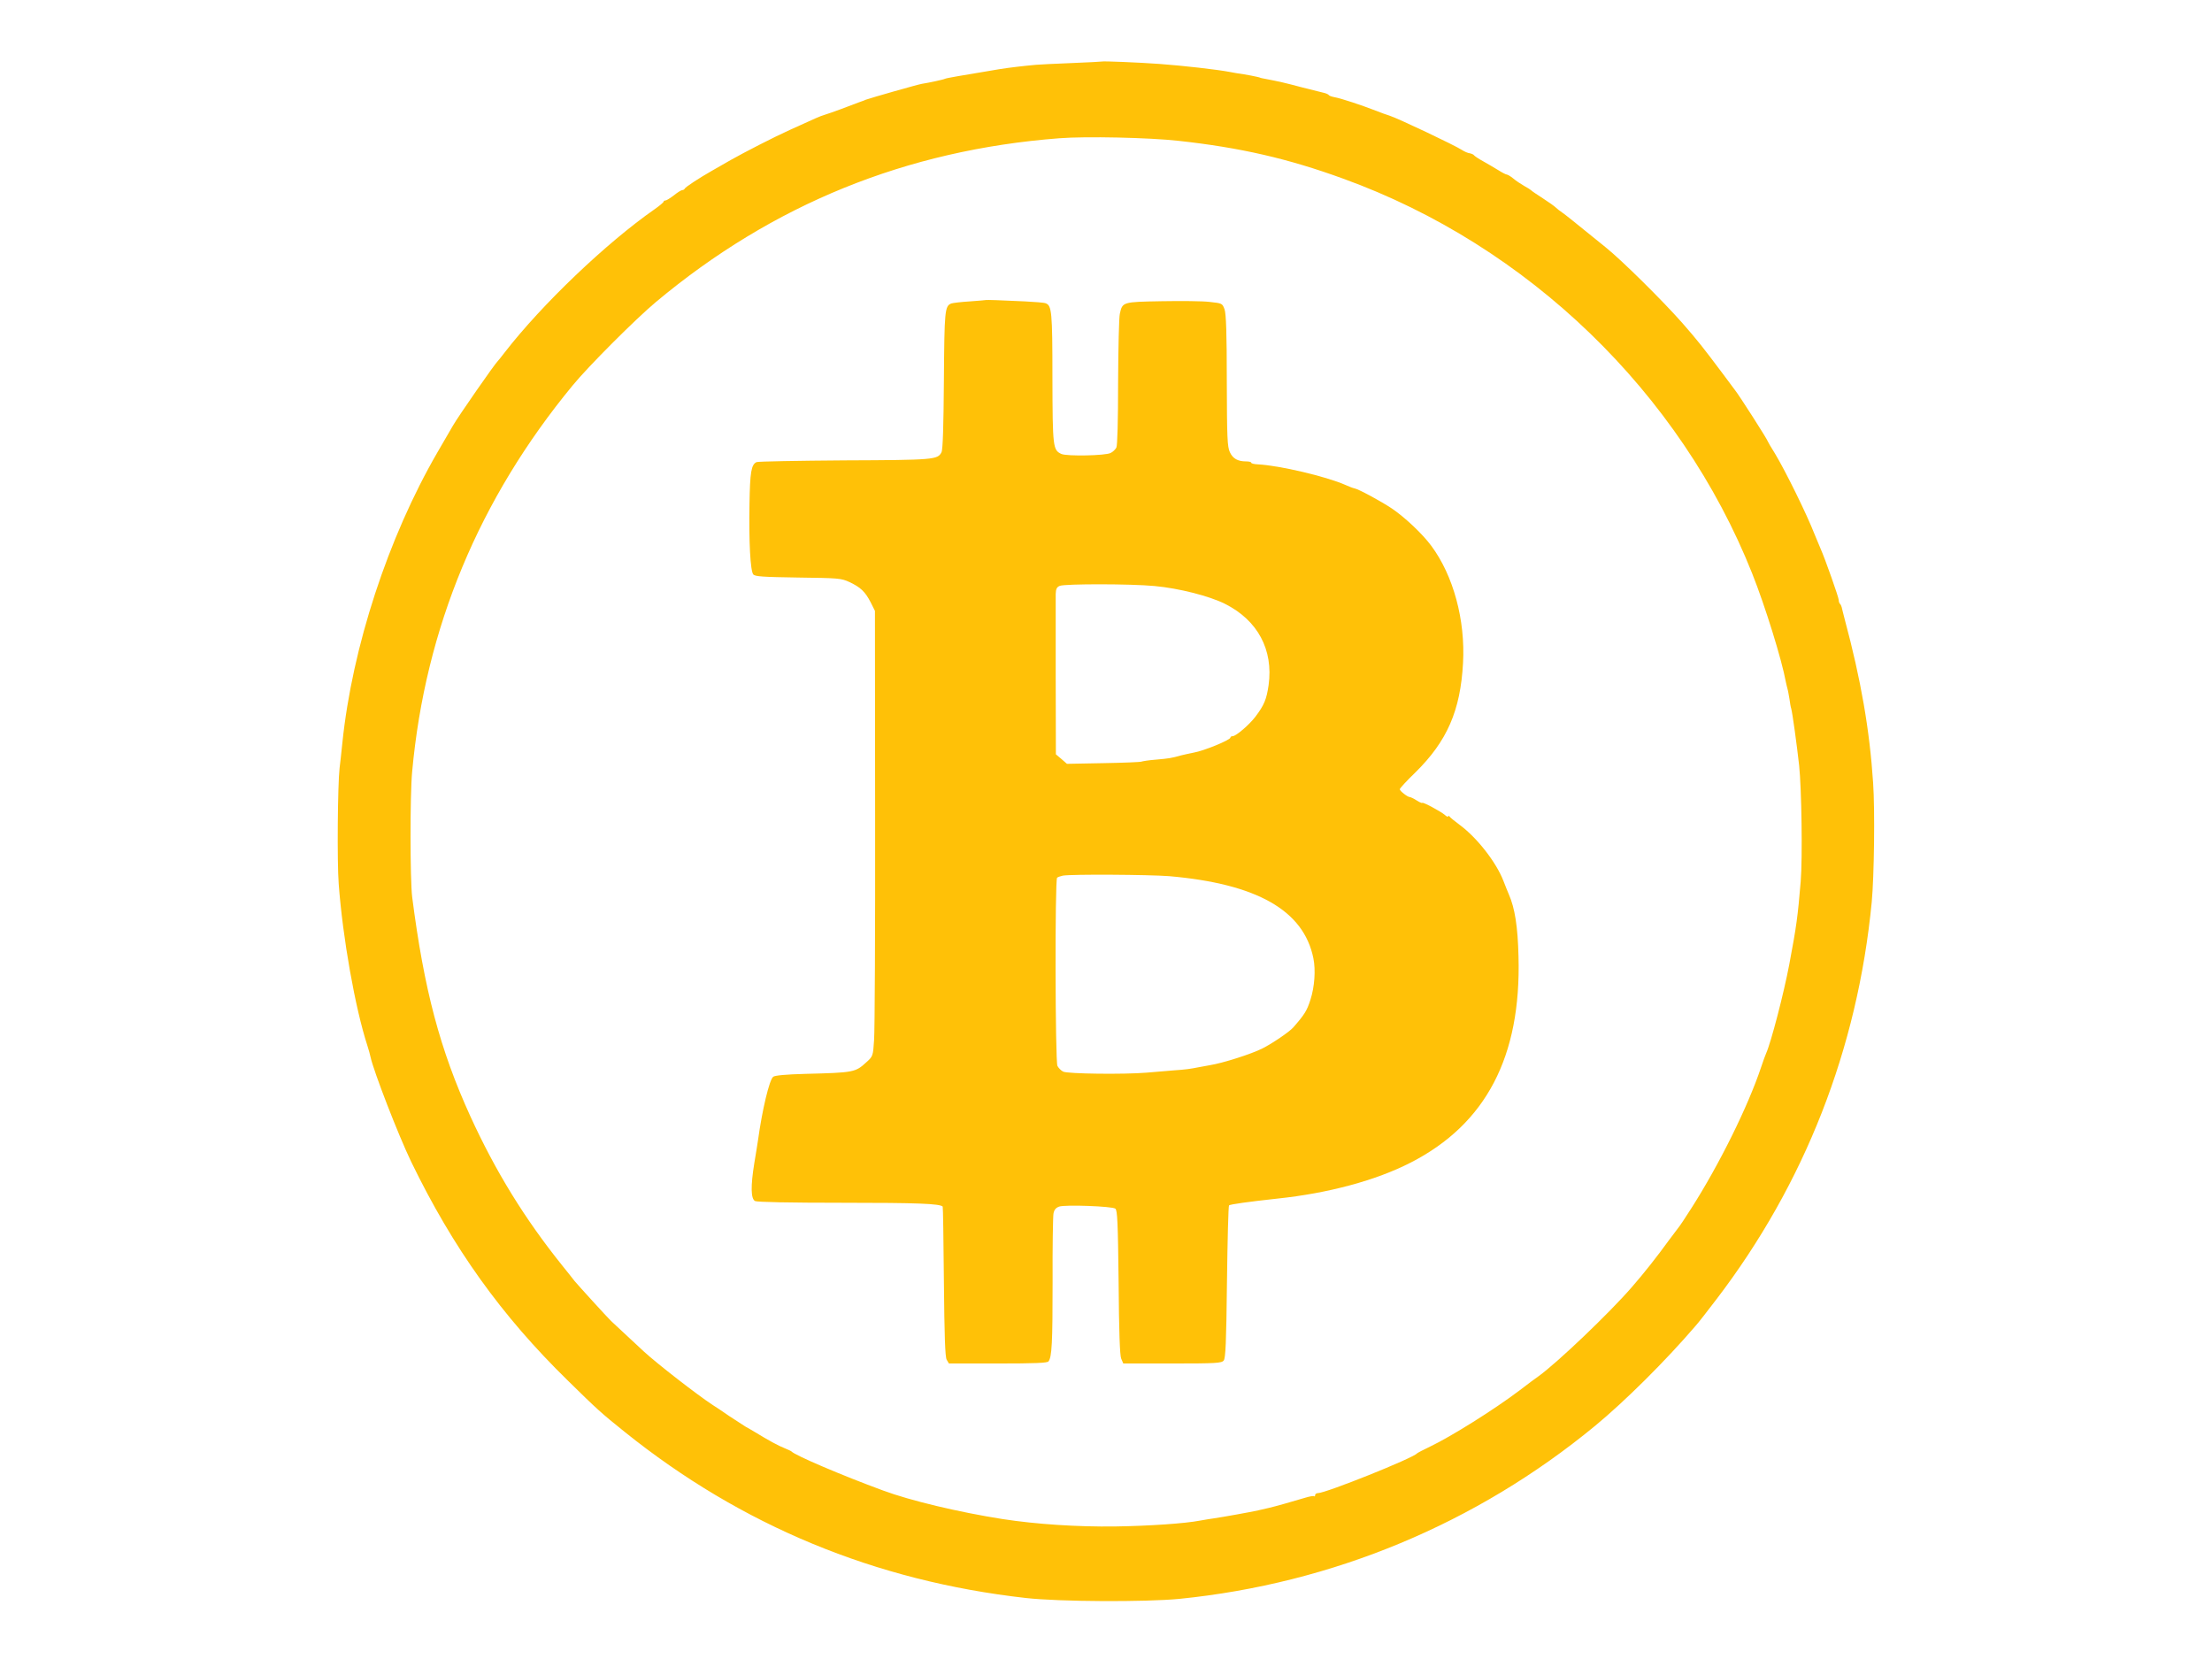
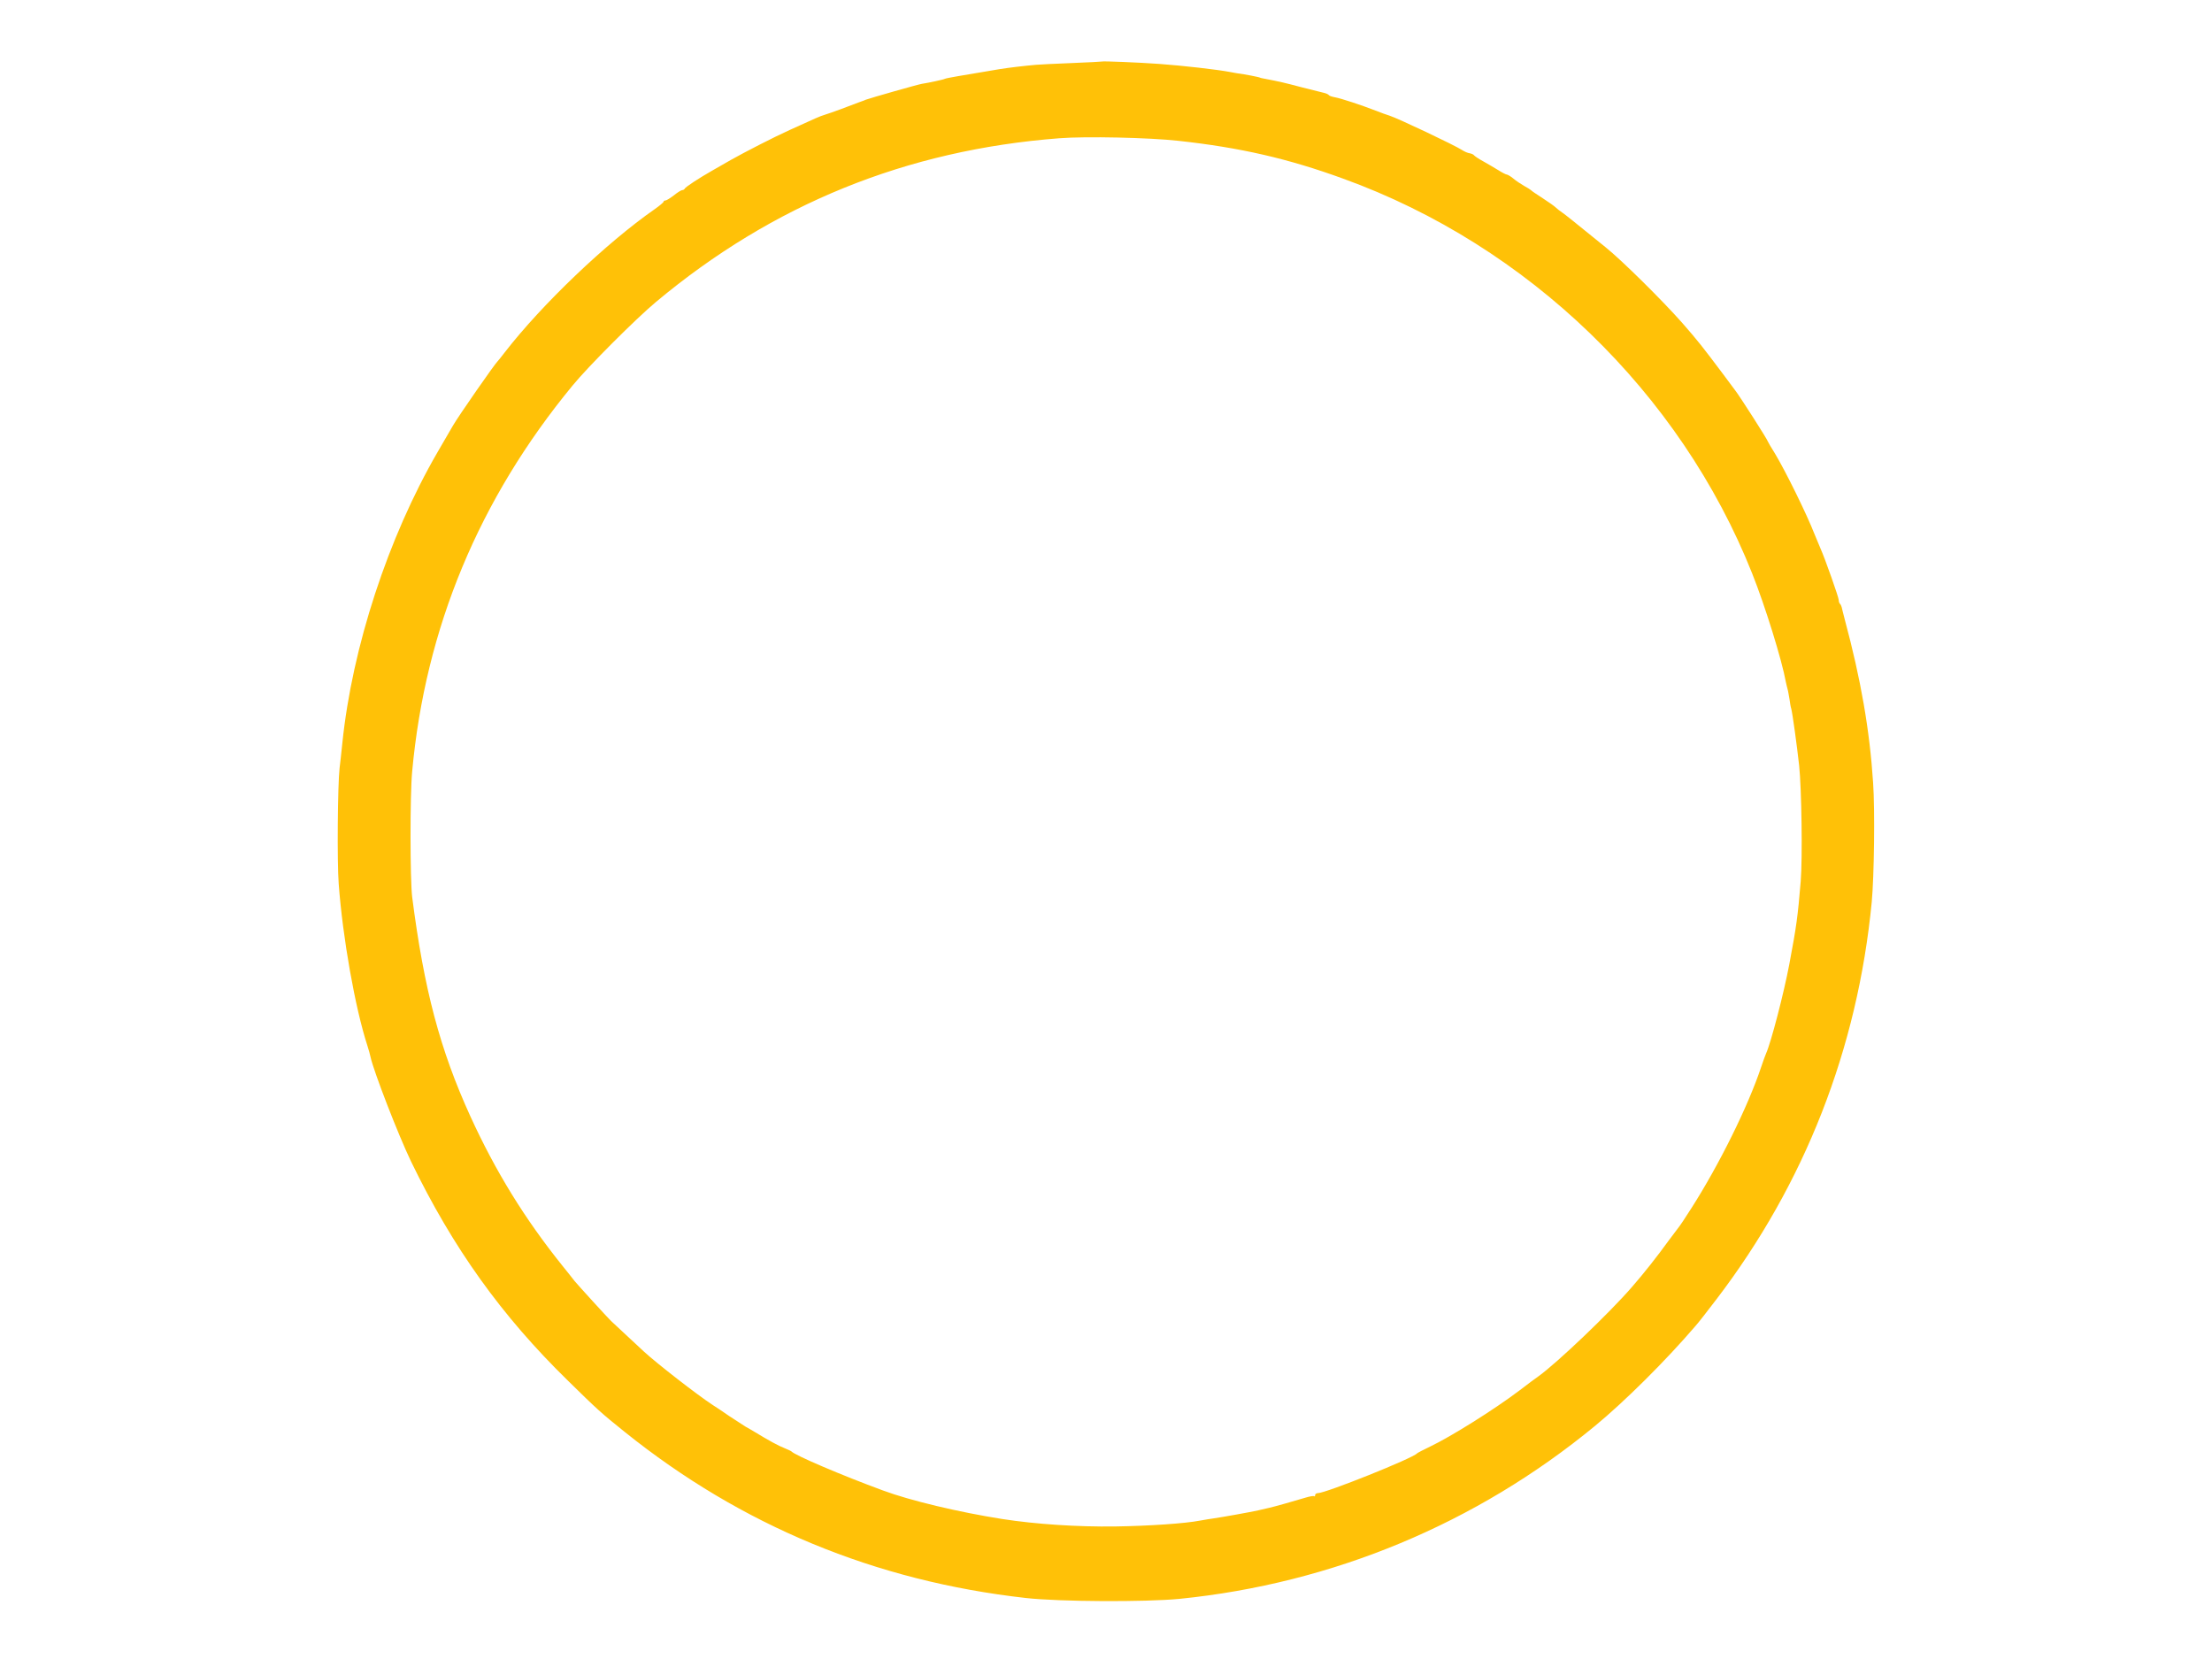
<svg xmlns="http://www.w3.org/2000/svg" version="1.0" width="1280pt" height="960pt" viewBox="0 0 1280 960" preserveAspectRatio="xMidYMid meet">
  <g transform="translate(0,960) scale(0.1,-0.1)" fill="#ffc107" stroke="none">
-     <path d="M6377 9244 c-1 -1 -81 -5 -177 -9 -96 -4 -188 -8 -205 -10 -68 -6 -154 -16 -210 -25 -222 -37 -311 -52 -317 -56 -6 -4 -93 -23 -133 -29 -21 -3 -298 -82 -325 -92 -8 -4 -17 -7 -20 -8 -3 -1 -14 -5 -25 -9 -11 -4 -54 -20 -95 -36 -41 -15 -86 -31 -100 -35 -24 -7 -51 -19 -200 -87 -91 -41 -262 -129 -340 -173 -36 -21 -85 -49 -110 -63 -74 -42 -155 -95 -158 -104 -2 -4 -8 -8 -14 -8 -6 0 -27 -13 -48 -30 -21 -16 -43 -30 -49 -30 -6 0 -11 -3 -11 -7 -1 -5 -24 -24 -51 -43 -280 -195 -654 -552 -869 -830 -19 -25 -37 -47 -40 -50 -16 -14 -230 -322 -259 -373 -10 -18 -51 -87 -90 -155 -285 -492 -493 -1127 -550 -1682 -6 -58 -13 -123 -16 -145 -11 -95 -15 -542 -5 -670 23 -311 95 -718 166 -936 8 -25 16 -54 18 -65 18 -83 160 -450 235 -606 242 -499 522 -891 908 -1268 170 -167 192 -187 328 -296 676 -543 1450 -863 2321 -961 196 -22 692 -24 889 -5 886 89 1718 435 2405 1001 172 142 407 375 581 578 15 16 69 86 121 154 512 670 817 1451 899 2299 14 150 19 532 8 690 -20 306 -71 599 -164 945 -8 33 -17 65 -18 72 -2 7 -6 16 -10 19 -4 4 -7 14 -7 22 0 15 -79 239 -105 297 -7 17 -23 54 -35 84 -46 118 -167 363 -228 465 -23 37 -42 69 -42 71 0 8 -166 268 -192 300 -4 6 -36 48 -70 94 -115 153 -142 188 -234 293 -113 128 -349 362 -444 438 -190 154 -231 187 -250 200 -12 8 -29 21 -37 29 -8 8 -42 32 -76 54 -34 22 -64 42 -67 46 -3 3 -21 15 -40 25 -19 11 -48 30 -63 43 -16 13 -33 23 -38 23 -5 0 -28 12 -50 26 -23 14 -62 37 -87 51 -26 14 -49 30 -52 34 -3 5 -15 10 -25 12 -11 1 -31 10 -45 19 -41 27 -372 184 -420 199 -14 4 -50 17 -80 29 -82 32 -201 71 -235 77 -16 3 -32 8 -35 12 -3 5 -16 11 -30 14 -14 3 -70 17 -124 31 -106 28 -127 33 -221 51 -11 2 -21 4 -22 5 -5 4 -94 21 -128 25 -5 1 -26 4 -45 8 -79 15 -274 37 -410 47 -125 9 -328 17 -333 14z m443 -459 c356 -39 632 -102 953 -219 1069 -387 1950 -1238 2366 -2284 75 -188 172 -501 195 -628 3 -13 7 -32 10 -42 3 -9 7 -35 11 -57 3 -22 7 -47 10 -55 7 -23 33 -213 46 -330 14 -134 20 -533 9 -670 -17 -204 -24 -257 -66 -480 -32 -169 -106 -453 -134 -515 -5 -11 -18 -47 -29 -80 -76 -228 -243 -565 -404 -817 -34 -54 -69 -106 -77 -115 -8 -10 -33 -43 -55 -73 -65 -90 -143 -189 -213 -269 -130 -150 -429 -435 -538 -514 -18 -12 -67 -49 -110 -82 -148 -112 -399 -269 -519 -326 -38 -18 -72 -36 -75 -39 -23 -28 -528 -230 -573 -230 -9 0 -17 -5 -17 -12 0 -6 -2 -9 -6 -6 -3 3 -26 -1 -52 -9 -56 -17 -179 -52 -207 -58 -11 -3 -40 -9 -65 -15 -49 -11 -207 -39 -255 -46 -16 -2 -52 -8 -80 -13 -87 -17 -296 -31 -490 -34 -221 -3 -461 13 -655 43 -254 40 -534 107 -690 165 -237 87 -511 204 -530 226 -3 3 -21 11 -40 19 -32 12 -93 45 -173 94 -18 11 -41 24 -52 30 -11 7 -53 34 -94 61 -40 28 -84 57 -97 65 -86 56 -322 239 -399 310 -38 35 -165 153 -189 176 -22 21 -191 207 -211 231 -11 14 -42 54 -70 88 -220 274 -387 546 -533 865 -176 386 -268 733 -337 1270 -12 99 -13 588 0 725 76 830 387 1578 929 2235 90 110 365 385 481 482 677 566 1449 880 2335 948 152 12 521 4 690 -15z" />
-     <path d="M5707 7864 c-1 -1 -43 -4 -94 -8 -51 -3 -99 -9 -108 -12 -38 -15 -40 -39 -43 -444 -2 -265 -6 -402 -14 -417 -22 -43 -42 -45 -560 -47 -271 -2 -500 -6 -510 -10 -31 -14 -38 -59 -41 -241 -4 -221 5 -389 22 -409 10 -12 56 -15 259 -18 233 -3 250 -4 297 -26 64 -30 91 -55 123 -117 l25 -50 1 -1194 c1 -657 -2 -1237 -6 -1289 -6 -93 -7 -95 -45 -129 -63 -58 -72 -60 -351 -67 -114 -3 -178 -9 -188 -17 -22 -18 -63 -188 -88 -369 -3 -19 -12 -78 -21 -130 -22 -136 -20 -206 4 -220 13 -6 192 -10 513 -10 424 0 557 -5 573 -22 2 -1 5 -196 7 -433 3 -317 7 -436 16 -453 l13 -22 283 0 c215 0 286 3 293 12 20 25 24 107 24 462 -1 199 2 375 5 393 4 23 14 34 33 41 35 12 307 2 325 -12 12 -9 15 -81 19 -426 2 -283 7 -424 15 -442 l12 -28 284 0 c251 0 285 2 297 17 11 13 15 103 19 454 3 240 8 440 12 444 6 6 113 21 278 39 297 31 574 106 774 209 435 223 639 613 623 1192 -4 173 -21 280 -56 360 -5 11 -19 46 -31 77 -42 109 -154 252 -255 326 -27 20 -53 41 -57 47 -4 5 -8 6 -8 1 0 -5 -9 -1 -19 8 -22 20 -131 78 -131 70 0 -3 -15 3 -32 14 -18 12 -37 20 -41 20 -12 0 -57 35 -57 45 0 5 40 49 90 97 184 181 261 358 276 633 14 249 -56 507 -184 679 -51 69 -152 164 -227 215 -61 41 -194 113 -217 117 -7 1 -31 10 -53 20 -111 49 -383 113 -507 119 -21 1 -38 5 -38 10 0 4 -13 7 -29 7 -48 0 -77 16 -94 53 -15 31 -17 83 -18 414 0 277 -4 387 -13 413 -13 35 -14 35 -87 43 -41 5 -165 6 -277 4 -226 -4 -227 -4 -242 -73 -5 -21 -9 -200 -10 -397 0 -225 -4 -365 -10 -377 -6 -11 -20 -25 -33 -31 -29 -16 -253 -20 -285 -6 -49 23 -51 36 -52 441 0 383 -4 418 -39 431 -9 4 -63 8 -121 11 -142 7 -221 9 -223 8z m973 -1655 c142 -13 318 -58 408 -103 190 -95 281 -266 253 -470 -12 -83 -26 -117 -77 -184 -36 -47 -112 -112 -131 -112 -7 0 -13 -3 -13 -8 0 -14 -154 -77 -212 -87 -18 -3 -51 -11 -73 -16 -57 -16 -69 -18 -149 -25 -39 -3 -75 -9 -80 -11 -4 -3 -104 -7 -220 -9 l-212 -4 -32 28 -32 27 -1 445 c0 245 0 462 0 483 1 29 6 40 24 47 31 12 409 12 547 -1z m85 -1679 c508 -44 779 -198 835 -475 14 -68 7 -166 -17 -240 -20 -63 -34 -86 -100 -161 -22 -25 -122 -93 -178 -121 -63 -32 -229 -85 -305 -97 -19 -3 -46 -8 -60 -11 -56 -11 -78 -14 -150 -19 -41 -3 -111 -9 -155 -13 -131 -11 -459 -7 -483 6 -12 6 -27 21 -33 33 -13 24 -15 1077 -2 1089 5 4 19 9 33 12 51 9 499 6 615 -3z" />
+     <path d="M6377 9244 c-1 -1 -81 -5 -177 -9 -96 -4 -188 -8 -205 -10 -68 -6 -154 -16 -210 -25 -222 -37 -311 -52 -317 -56 -6 -4 -93 -23 -133 -29 -21 -3 -298 -82 -325 -92 -8 -4 -17 -7 -20 -8 -3 -1 -14 -5 -25 -9 -11 -4 -54 -20 -95 -36 -41 -15 -86 -31 -100 -35 -24 -7 -51 -19 -200 -87 -91 -41 -262 -129 -340 -173 -36 -21 -85 -49 -110 -63 -74 -42 -155 -95 -158 -104 -2 -4 -8 -8 -14 -8 -6 0 -27 -13 -48 -30 -21 -16 -43 -30 -49 -30 -6 0 -11 -3 -11 -7 -1 -5 -24 -24 -51 -43 -280 -195 -654 -552 -869 -830 -19 -25 -37 -47 -40 -50 -16 -14 -230 -322 -259 -373 -10 -18 -51 -87 -90 -155 -285 -492 -493 -1127 -550 -1682 -6 -58 -13 -123 -16 -145 -11 -95 -15 -542 -5 -670 23 -311 95 -718 166 -936 8 -25 16 -54 18 -65 18 -83 160 -450 235 -606 242 -499 522 -891 908 -1268 170 -167 192 -187 328 -296 676 -543 1450 -863 2321 -961 196 -22 692 -24 889 -5 886 89 1718 435 2405 1001 172 142 407 375 581 578 15 16 69 86 121 154 512 670 817 1451 899 2299 14 150 19 532 8 690 -20 306 -71 599 -164 945 -8 33 -17 65 -18 72 -2 7 -6 16 -10 19 -4 4 -7 14 -7 22 0 15 -79 239 -105 297 -7 17 -23 54 -35 84 -46 118 -167 363 -228 465 -23 37 -42 69 -42 71 0 8 -166 268 -192 300 -4 6 -36 48 -70 94 -115 153 -142 188 -234 293 -113 128 -349 362 -444 438 -190 154 -231 187 -250 200 -12 8 -29 21 -37 29 -8 8 -42 32 -76 54 -34 22 -64 42 -67 46 -3 3 -21 15 -40 25 -19 11 -48 30 -63 43 -16 13 -33 23 -38 23 -5 0 -28 12 -50 26 -23 14 -62 37 -87 51 -26 14 -49 30 -52 34 -3 5 -15 10 -25 12 -11 1 -31 10 -45 19 -41 27 -372 184 -420 199 -14 4 -50 17 -80 29 -82 32 -201 71 -235 77 -16 3 -32 8 -35 12 -3 5 -16 11 -30 14 -14 3 -70 17 -124 31 -106 28 -127 33 -221 51 -11 2 -21 4 -22 5 -5 4 -94 21 -128 25 -5 1 -26 4 -45 8 -79 15 -274 37 -410 47 -125 9 -328 17 -333 14z m443 -459 c356 -39 632 -102 953 -219 1069 -387 1950 -1238 2366 -2284 75 -188 172 -501 195 -628 3 -13 7 -32 10 -42 3 -9 7 -35 11 -57 3 -22 7 -47 10 -55 7 -23 33 -213 46 -330 14 -134 20 -533 9 -670 -17 -204 -24 -257 -66 -480 -32 -169 -106 -453 -134 -515 -5 -11 -18 -47 -29 -80 -76 -228 -243 -565 -404 -817 -34 -54 -69 -106 -77 -115 -8 -10 -33 -43 -55 -73 -65 -90 -143 -189 -213 -269 -130 -150 -429 -435 -538 -514 -18 -12 -67 -49 -110 -82 -148 -112 -399 -269 -519 -326 -38 -18 -72 -36 -75 -39 -23 -28 -528 -230 -573 -230 -9 0 -17 -5 -17 -12 0 -6 -2 -9 -6 -6 -3 3 -26 -1 -52 -9 -56 -17 -179 -52 -207 -58 -11 -3 -40 -9 -65 -15 -49 -11 -207 -39 -255 -46 -16 -2 -52 -8 -80 -13 -87 -17 -296 -31 -490 -34 -221 -3 -461 13 -655 43 -254 40 -534 107 -690 165 -237 87 -511 204 -530 226 -3 3 -21 11 -40 19 -32 12 -93 45 -173 94 -18 11 -41 24 -52 30 -11 7 -53 34 -94 61 -40 28 -84 57 -97 65 -86 56 -322 239 -399 310 -38 35 -165 153 -189 176 -22 21 -191 207 -211 231 -11 14 -42 54 -70 88 -220 274 -387 546 -533 865 -176 386 -268 733 -337 1270 -12 99 -13 588 0 725 76 830 387 1578 929 2235 90 110 365 385 481 482 677 566 1449 880 2335 948 152 12 521 4 690 -15" />
  </g>
</svg>